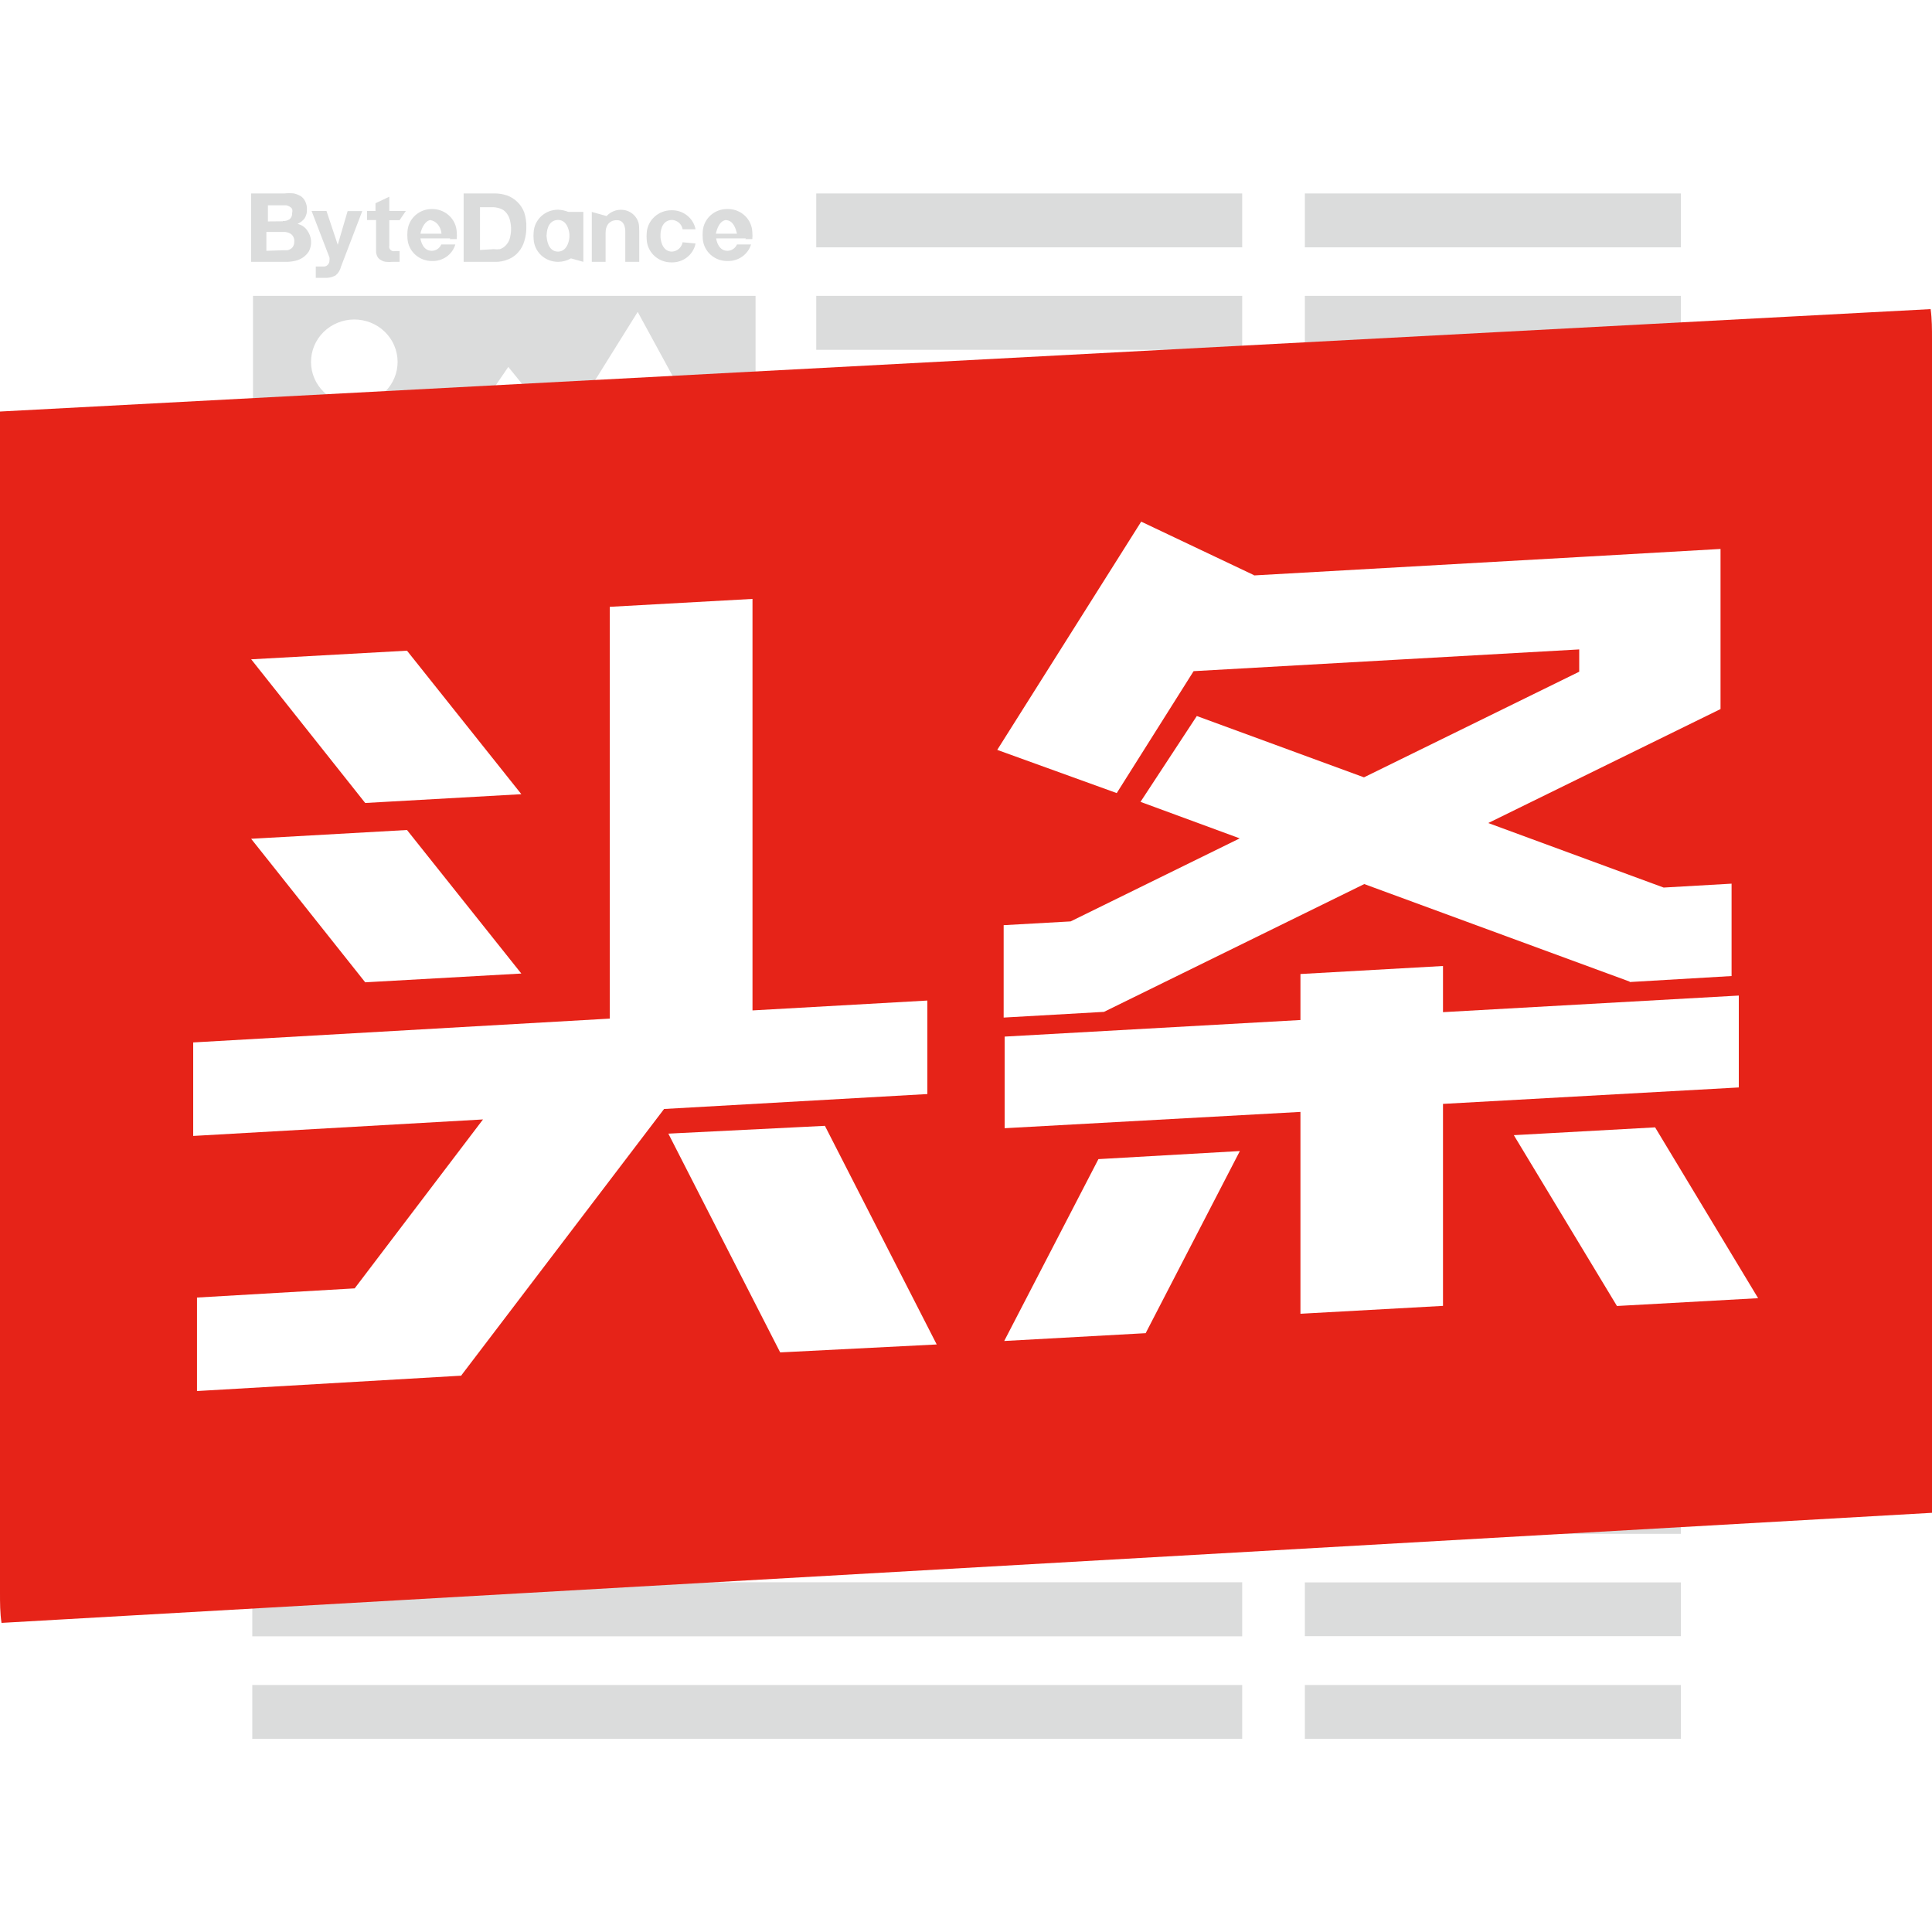
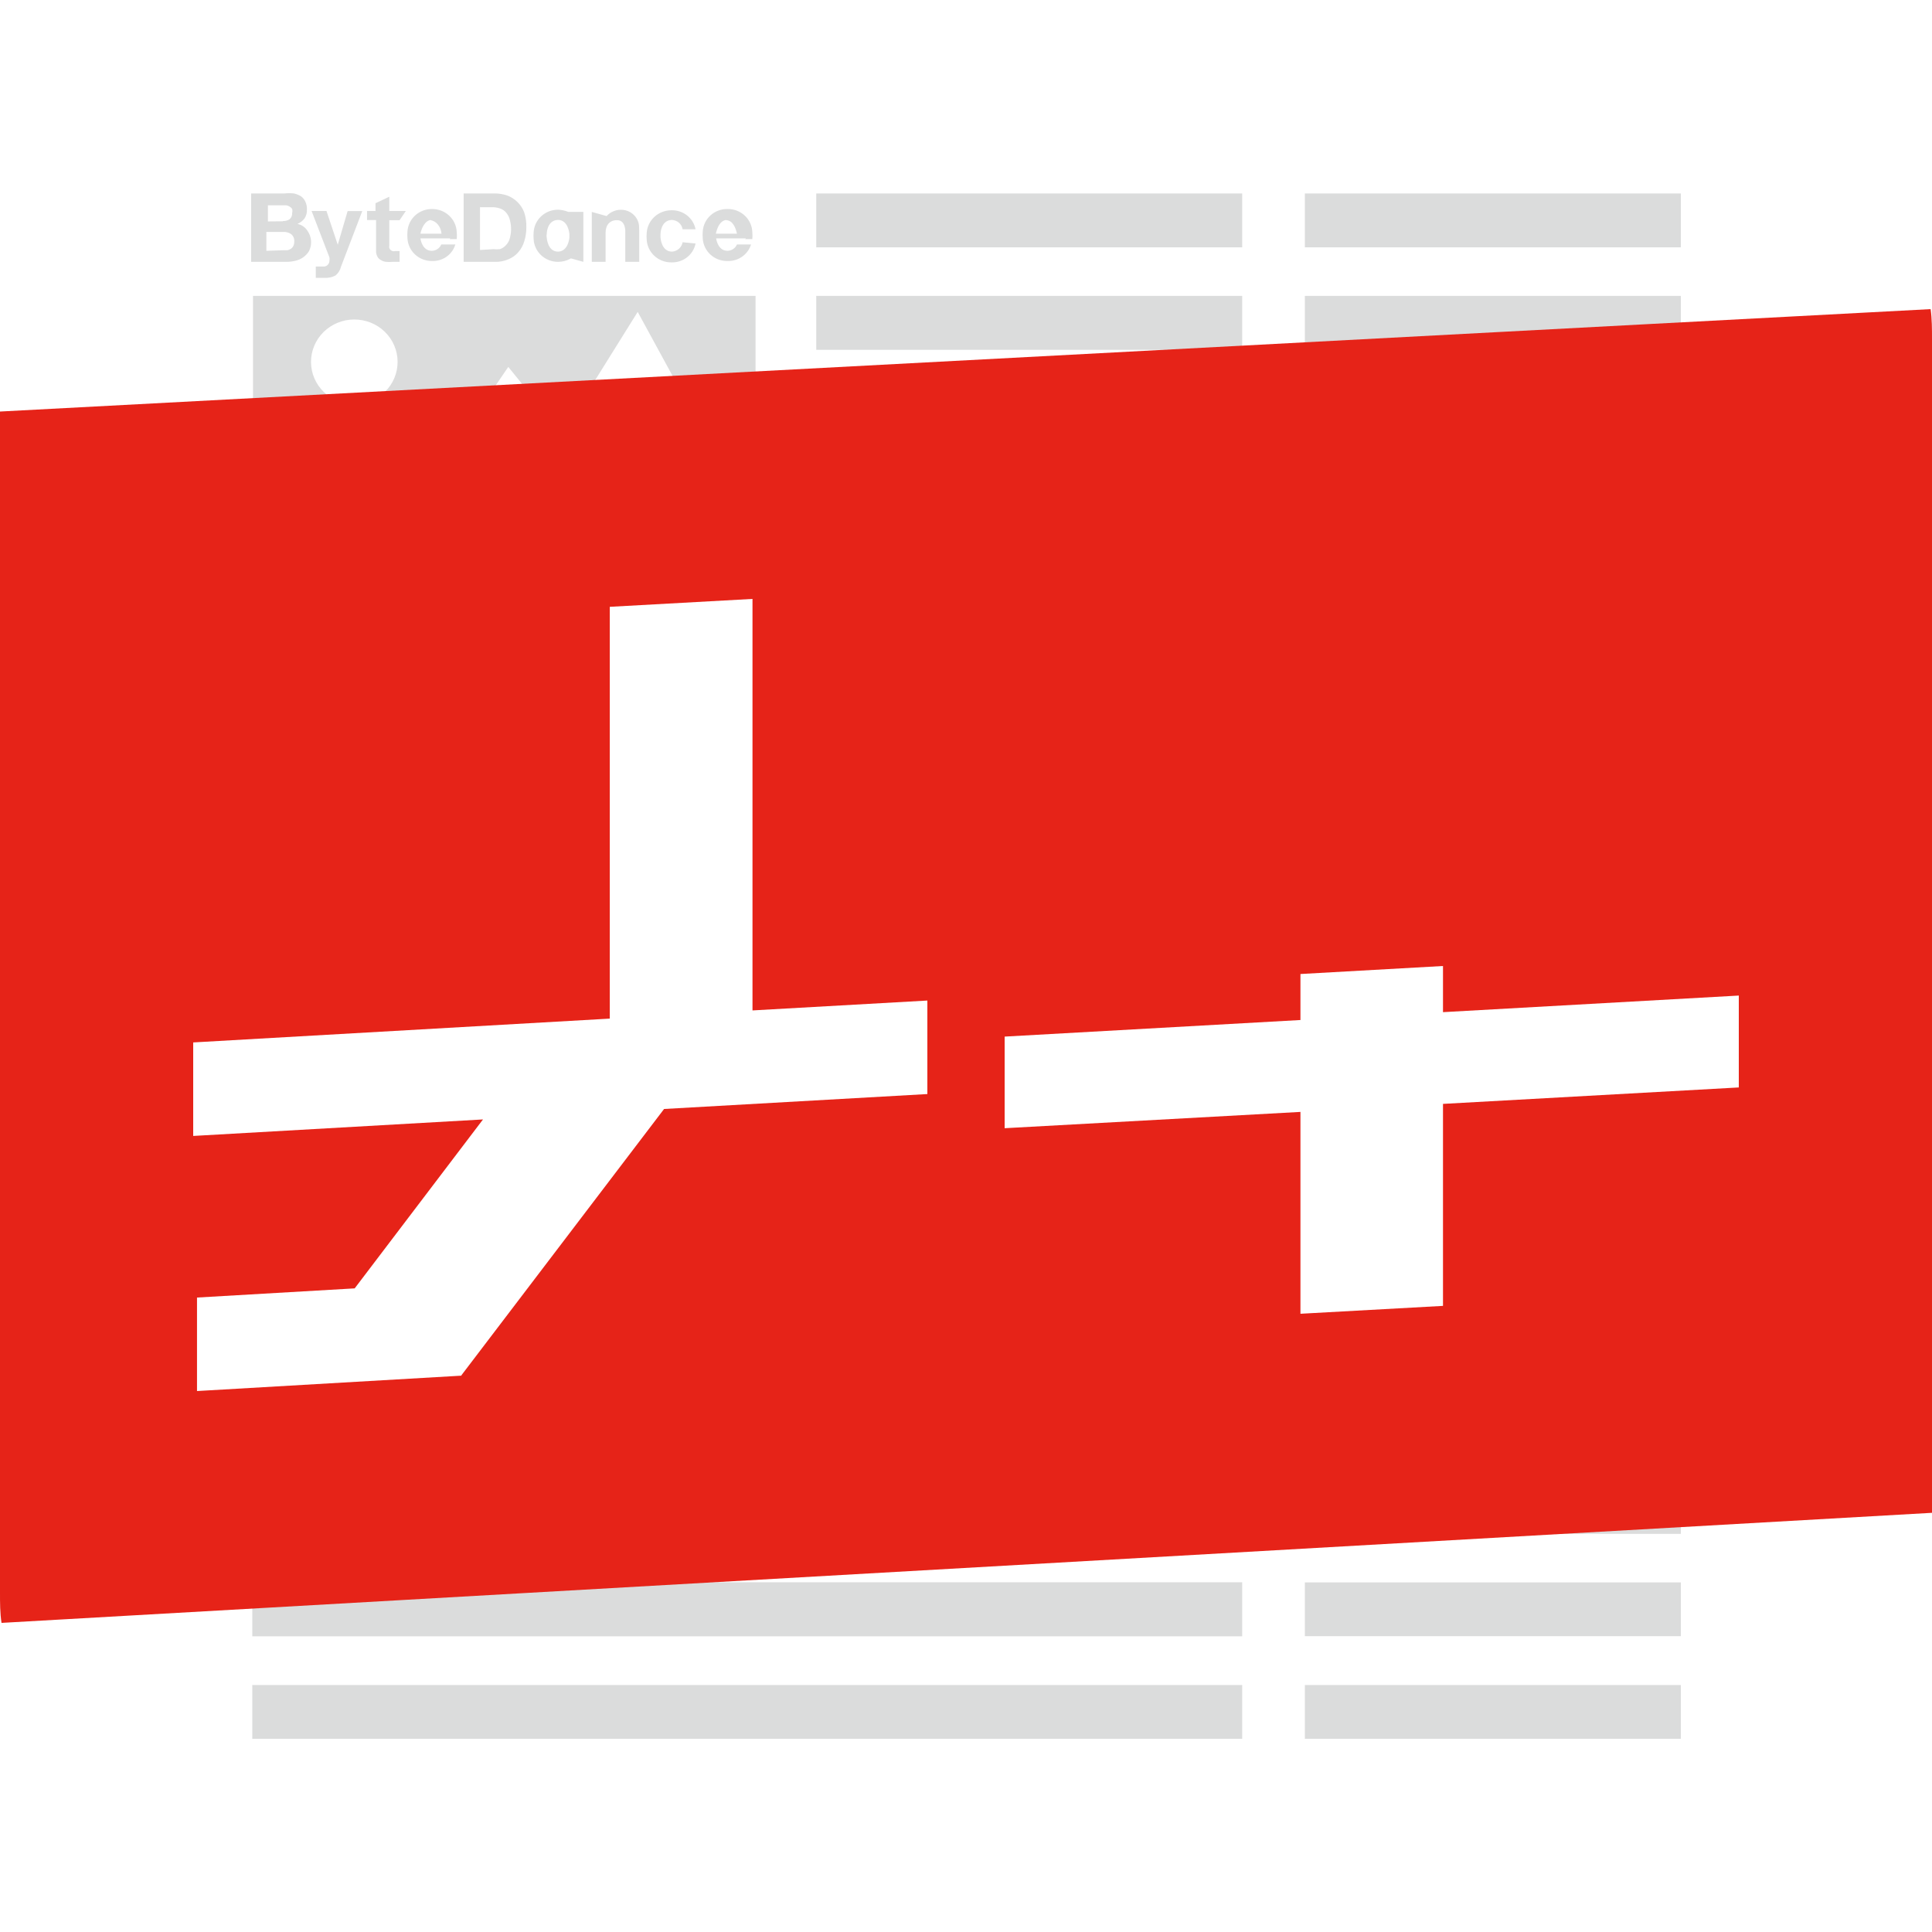
<svg xmlns="http://www.w3.org/2000/svg" width="100" height="100" viewBox="0 0 100 100" fill="none">
  <rect width="100" height="100" fill="white" />
  <path d="M19.778 28.544L26.309 18.992L29.093 22.419L33.007 16.144L39.107 27.337V15.316H13.095V32.184H39.107V28.53L19.778 28.544ZM16.098 18.742C16.095 18.16 16.328 17.601 16.746 17.187C17.165 16.773 17.733 16.54 18.328 16.537C18.922 16.534 19.494 16.762 19.916 17.172C20.338 17.582 20.577 18.139 20.58 18.721C20.581 19.009 20.525 19.295 20.414 19.562C20.302 19.829 20.138 20.072 19.931 20.276C19.724 20.481 19.478 20.644 19.207 20.756C18.935 20.867 18.644 20.925 18.35 20.927C18.055 20.928 17.764 20.873 17.491 20.764C17.219 20.655 16.971 20.494 16.762 20.292C16.553 20.089 16.386 19.848 16.272 19.582C16.158 19.316 16.099 19.031 16.098 18.742ZM67.54 15.316H87V18.107H67.54V15.316ZM67.54 20.627H87V23.411H67.54V20.627ZM67.54 10.012H87V12.803H67.54V10.019V10.012ZM42.249 15.316H64.296V18.107H42.249V15.316ZM42.249 20.627H64.296V23.411H42.249V20.627ZM42.249 10.012H64.296V12.803H42.249V10.019V10.012ZM13.058 81.898H64.296V84.696H13.058V81.905V81.898ZM13.058 87.216H64.296V90H13.058V87.216ZM13.058 76.601H64.296V79.392H13.058V76.608V76.601ZM67.54 81.905H87V84.689H67.54V81.905ZM67.54 87.216H87V90H67.54V87.216ZM67.54 76.601H87V79.392H67.54V76.608V76.601ZM14.735 10.012C14.892 9.996 15.051 9.996 15.208 10.012C15.34 10.041 15.463 10.091 15.573 10.155C15.675 10.226 15.755 10.326 15.806 10.44C15.866 10.568 15.894 10.707 15.886 10.847C15.894 11.005 15.853 11.162 15.77 11.297C15.674 11.424 15.545 11.525 15.398 11.59C15.604 11.632 15.785 11.753 15.901 11.925C16.014 12.079 16.082 12.259 16.099 12.448C16.116 12.636 16.08 12.826 15.996 12.996C15.919 13.121 15.818 13.23 15.698 13.316C15.577 13.401 15.441 13.463 15.296 13.496C15.143 13.534 14.987 13.553 14.829 13.553H13V10.012H14.735ZM14.64 11.44C14.764 11.448 14.887 11.415 14.99 11.347C15.036 11.307 15.071 11.257 15.094 11.202C15.117 11.146 15.126 11.086 15.121 11.026C15.139 10.955 15.139 10.882 15.121 10.812C15.09 10.764 15.047 10.725 14.997 10.697C14.942 10.662 14.88 10.637 14.815 10.626H13.867V11.461L14.64 11.454V11.44ZM14.64 12.953H14.866C14.931 12.942 14.993 12.918 15.048 12.882C15.104 12.847 15.15 12.797 15.179 12.739C15.215 12.668 15.233 12.59 15.23 12.511C15.239 12.437 15.228 12.363 15.2 12.295C15.172 12.226 15.127 12.165 15.07 12.118C14.949 12.035 14.802 11.995 14.655 12.004H13.787V12.982L14.64 12.953ZM17.366 14.259C17.187 14.354 16.985 14.396 16.783 14.381H16.345V13.796H16.768C16.809 13.795 16.85 13.785 16.887 13.766C16.923 13.748 16.955 13.721 16.98 13.688C17.029 13.63 17.055 13.557 17.052 13.481C17.063 13.43 17.063 13.376 17.052 13.324L16.127 10.919H16.899L17.482 12.668L17.993 10.926H18.751L17.65 13.803C17.609 13.981 17.509 14.142 17.366 14.259ZM21.003 10.926L20.682 11.397H20.15V12.71C20.139 12.751 20.14 12.793 20.151 12.833C20.163 12.873 20.185 12.909 20.215 12.938C20.245 12.967 20.283 12.988 20.324 12.998C20.365 13.008 20.408 13.007 20.449 12.996H20.682V13.553H20.303C20.196 13.563 20.089 13.563 19.982 13.553C19.888 13.545 19.798 13.513 19.72 13.46C19.642 13.424 19.578 13.364 19.538 13.289C19.485 13.192 19.46 13.084 19.465 12.975V11.39H18.998V10.919H19.436V10.519L20.15 10.183V10.919H21.003V10.926ZM25.602 10.012C25.82 10.012 26.039 10.048 26.258 10.119C26.458 10.196 26.64 10.313 26.79 10.463C26.941 10.613 27.058 10.793 27.132 10.99C27.215 11.241 27.252 11.505 27.242 11.768C27.245 12.008 27.211 12.246 27.14 12.475C27.081 12.685 26.977 12.88 26.834 13.046C26.697 13.209 26.522 13.336 26.323 13.417C26.097 13.516 25.85 13.563 25.602 13.553H23.998V10.012H25.602ZM25.551 12.896C25.66 12.91 25.769 12.91 25.879 12.896C25.989 12.857 26.089 12.793 26.17 12.71C26.263 12.617 26.333 12.505 26.374 12.382C26.471 12.064 26.479 11.726 26.396 11.404C26.367 11.269 26.307 11.142 26.221 11.033C26.14 10.925 26.029 10.844 25.901 10.797C25.742 10.74 25.573 10.716 25.405 10.726H24.844V12.939L25.551 12.896ZM35.332 12.539C35.309 12.668 35.243 12.786 35.144 12.874C35.045 12.962 34.919 13.015 34.785 13.024C34.224 13.024 34.188 12.296 34.188 12.296V12.111C34.188 12.111 34.188 11.397 34.785 11.383C35.062 11.404 35.288 11.597 35.332 11.868H36.002C35.947 11.586 35.792 11.332 35.564 11.152C35.335 10.971 35.049 10.876 34.756 10.883C34.078 10.883 33.517 11.39 33.473 12.054C33.463 12.172 33.463 12.292 33.473 12.411C33.492 12.73 33.636 13.03 33.875 13.248C34.114 13.466 34.429 13.585 34.756 13.581C35.049 13.59 35.335 13.496 35.563 13.317C35.791 13.138 35.947 12.885 36.002 12.603L35.332 12.539ZM38.575 12.375H38.94C38.951 12.256 38.951 12.137 38.94 12.018C38.93 11.693 38.79 11.385 38.55 11.16C38.31 10.936 37.989 10.813 37.657 10.819C37.331 10.813 37.015 10.93 36.776 11.147C36.537 11.364 36.393 11.664 36.374 11.982C36.364 12.101 36.364 12.22 36.374 12.339C36.391 12.659 36.534 12.96 36.774 13.179C37.013 13.397 37.33 13.516 37.657 13.51C37.928 13.518 38.194 13.439 38.414 13.284C38.634 13.129 38.796 12.907 38.874 12.653H38.145C38.105 12.748 38.037 12.83 37.95 12.888C37.864 12.946 37.762 12.979 37.657 12.982C37.22 12.982 37.096 12.525 37.067 12.339H38.605L38.575 12.375ZM37.577 11.397C37.941 11.397 38.087 11.825 38.145 12.097H37.052C37.118 11.811 37.256 11.397 37.628 11.383L37.577 11.397ZM23.284 12.375H23.641C23.652 12.256 23.652 12.137 23.641 12.018C23.63 11.694 23.489 11.386 23.249 11.162C23.01 10.938 22.69 10.815 22.358 10.819C22.035 10.816 21.723 10.936 21.487 11.152C21.251 11.369 21.109 11.666 21.09 11.982C21.08 12.101 21.08 12.22 21.09 12.339C21.107 12.657 21.248 12.956 21.485 13.174C21.721 13.392 22.034 13.512 22.358 13.51C22.629 13.52 22.895 13.441 23.114 13.286C23.334 13.131 23.494 12.908 23.568 12.653H22.84C22.8 12.749 22.733 12.832 22.646 12.89C22.559 12.949 22.457 12.98 22.351 12.982C21.914 12.982 21.79 12.525 21.761 12.339H23.299L23.284 12.375ZM22.278 11.397C22.577 11.433 22.818 11.725 22.854 12.097H21.761C21.819 11.811 22.001 11.397 22.329 11.383L22.278 11.397ZM30.194 10.969H29.421C29.249 10.9 29.067 10.862 28.882 10.854C28.558 10.854 28.247 10.975 28.012 11.193C27.778 11.411 27.637 11.709 27.621 12.025C27.61 12.144 27.61 12.263 27.621 12.382C27.637 12.698 27.778 12.996 28.012 13.214C28.247 13.432 28.558 13.553 28.882 13.553C29.117 13.554 29.349 13.492 29.552 13.374L30.194 13.553V10.961V10.969ZM28.882 13.024C28.335 13.024 28.299 12.296 28.299 12.296C28.284 12.232 28.284 12.175 28.299 12.111C28.299 12.111 28.299 11.397 28.882 11.383C29.421 11.383 29.472 12.111 29.472 12.111V12.296C29.472 12.296 29.421 13.01 28.889 13.024H28.882ZM33.072 11.647C33.044 11.441 32.944 11.252 32.79 11.109C32.637 10.966 32.438 10.879 32.227 10.861C32.073 10.848 31.917 10.87 31.773 10.926C31.629 10.982 31.5 11.07 31.396 11.183L30.631 10.969V13.553H31.345V12.068C31.345 11.34 31.943 11.397 31.943 11.397C32.395 11.397 32.365 11.997 32.365 11.997V13.553H33.087V11.997C33.087 11.797 33.072 11.647 33.072 11.647Z" fill="#DBDCDC" />
  <path d="M0 21.308V82.446C0 82.964 2.66092e-07 83.489 0.079 84L100 78.303V17.561C100 17.036 100 16.511 99.929 16L0 21.301V21.308Z" fill="#E62318" />
  <path d="M90 56.286V51.53L74.689 52.389V50L67.311 50.415V52.796L52 53.654V58.396L67.311 57.552V68L74.689 67.592V57.137L90 56.286Z" fill="white" />
-   <path d="M51.949 47.887V52.669L57.158 52.373V52.366L70.614 45.759L84.352 50.808V50.83L89.626 50.52V45.738L86.11 45.94L77.031 42.6L89.054 36.701V28.414L81.74 28.832L64.906 29.784V29.77L59.068 27L51.617 38.814L57.802 41.05L61.781 34.739L81.74 33.614V34.768L70.599 40.235L61.947 37.061L59.032 41.504L64.168 43.394L55.415 47.692L51.949 47.887ZM85.668 58.352L78.355 58.756L83.693 67.598L91 67.194L85.668 58.352ZM51.978 69.409L59.299 69.005L64.175 59.578L56.854 59.996L51.978 69.409ZM34.594 58.677L40.382 70L48.484 69.589L42.697 58.273L34.594 58.677ZM26.984 50.39L21.066 42.961L13 43.415L18.903 50.844L26.984 50.39ZM26.984 41.107L21.066 33.679L13 34.126L18.903 41.562L26.984 41.107Z" fill="white" />
  <path d="M34.365 57.401L48 56.628V51.788L38.949 52.299V31L31.562 31.409V52.723L10 53.956V58.796L25 57.942L18.358 66.686L10.197 67.161V72L23.883 71.204V71.183L34.372 57.401H34.365Z" fill="white" />
</svg>